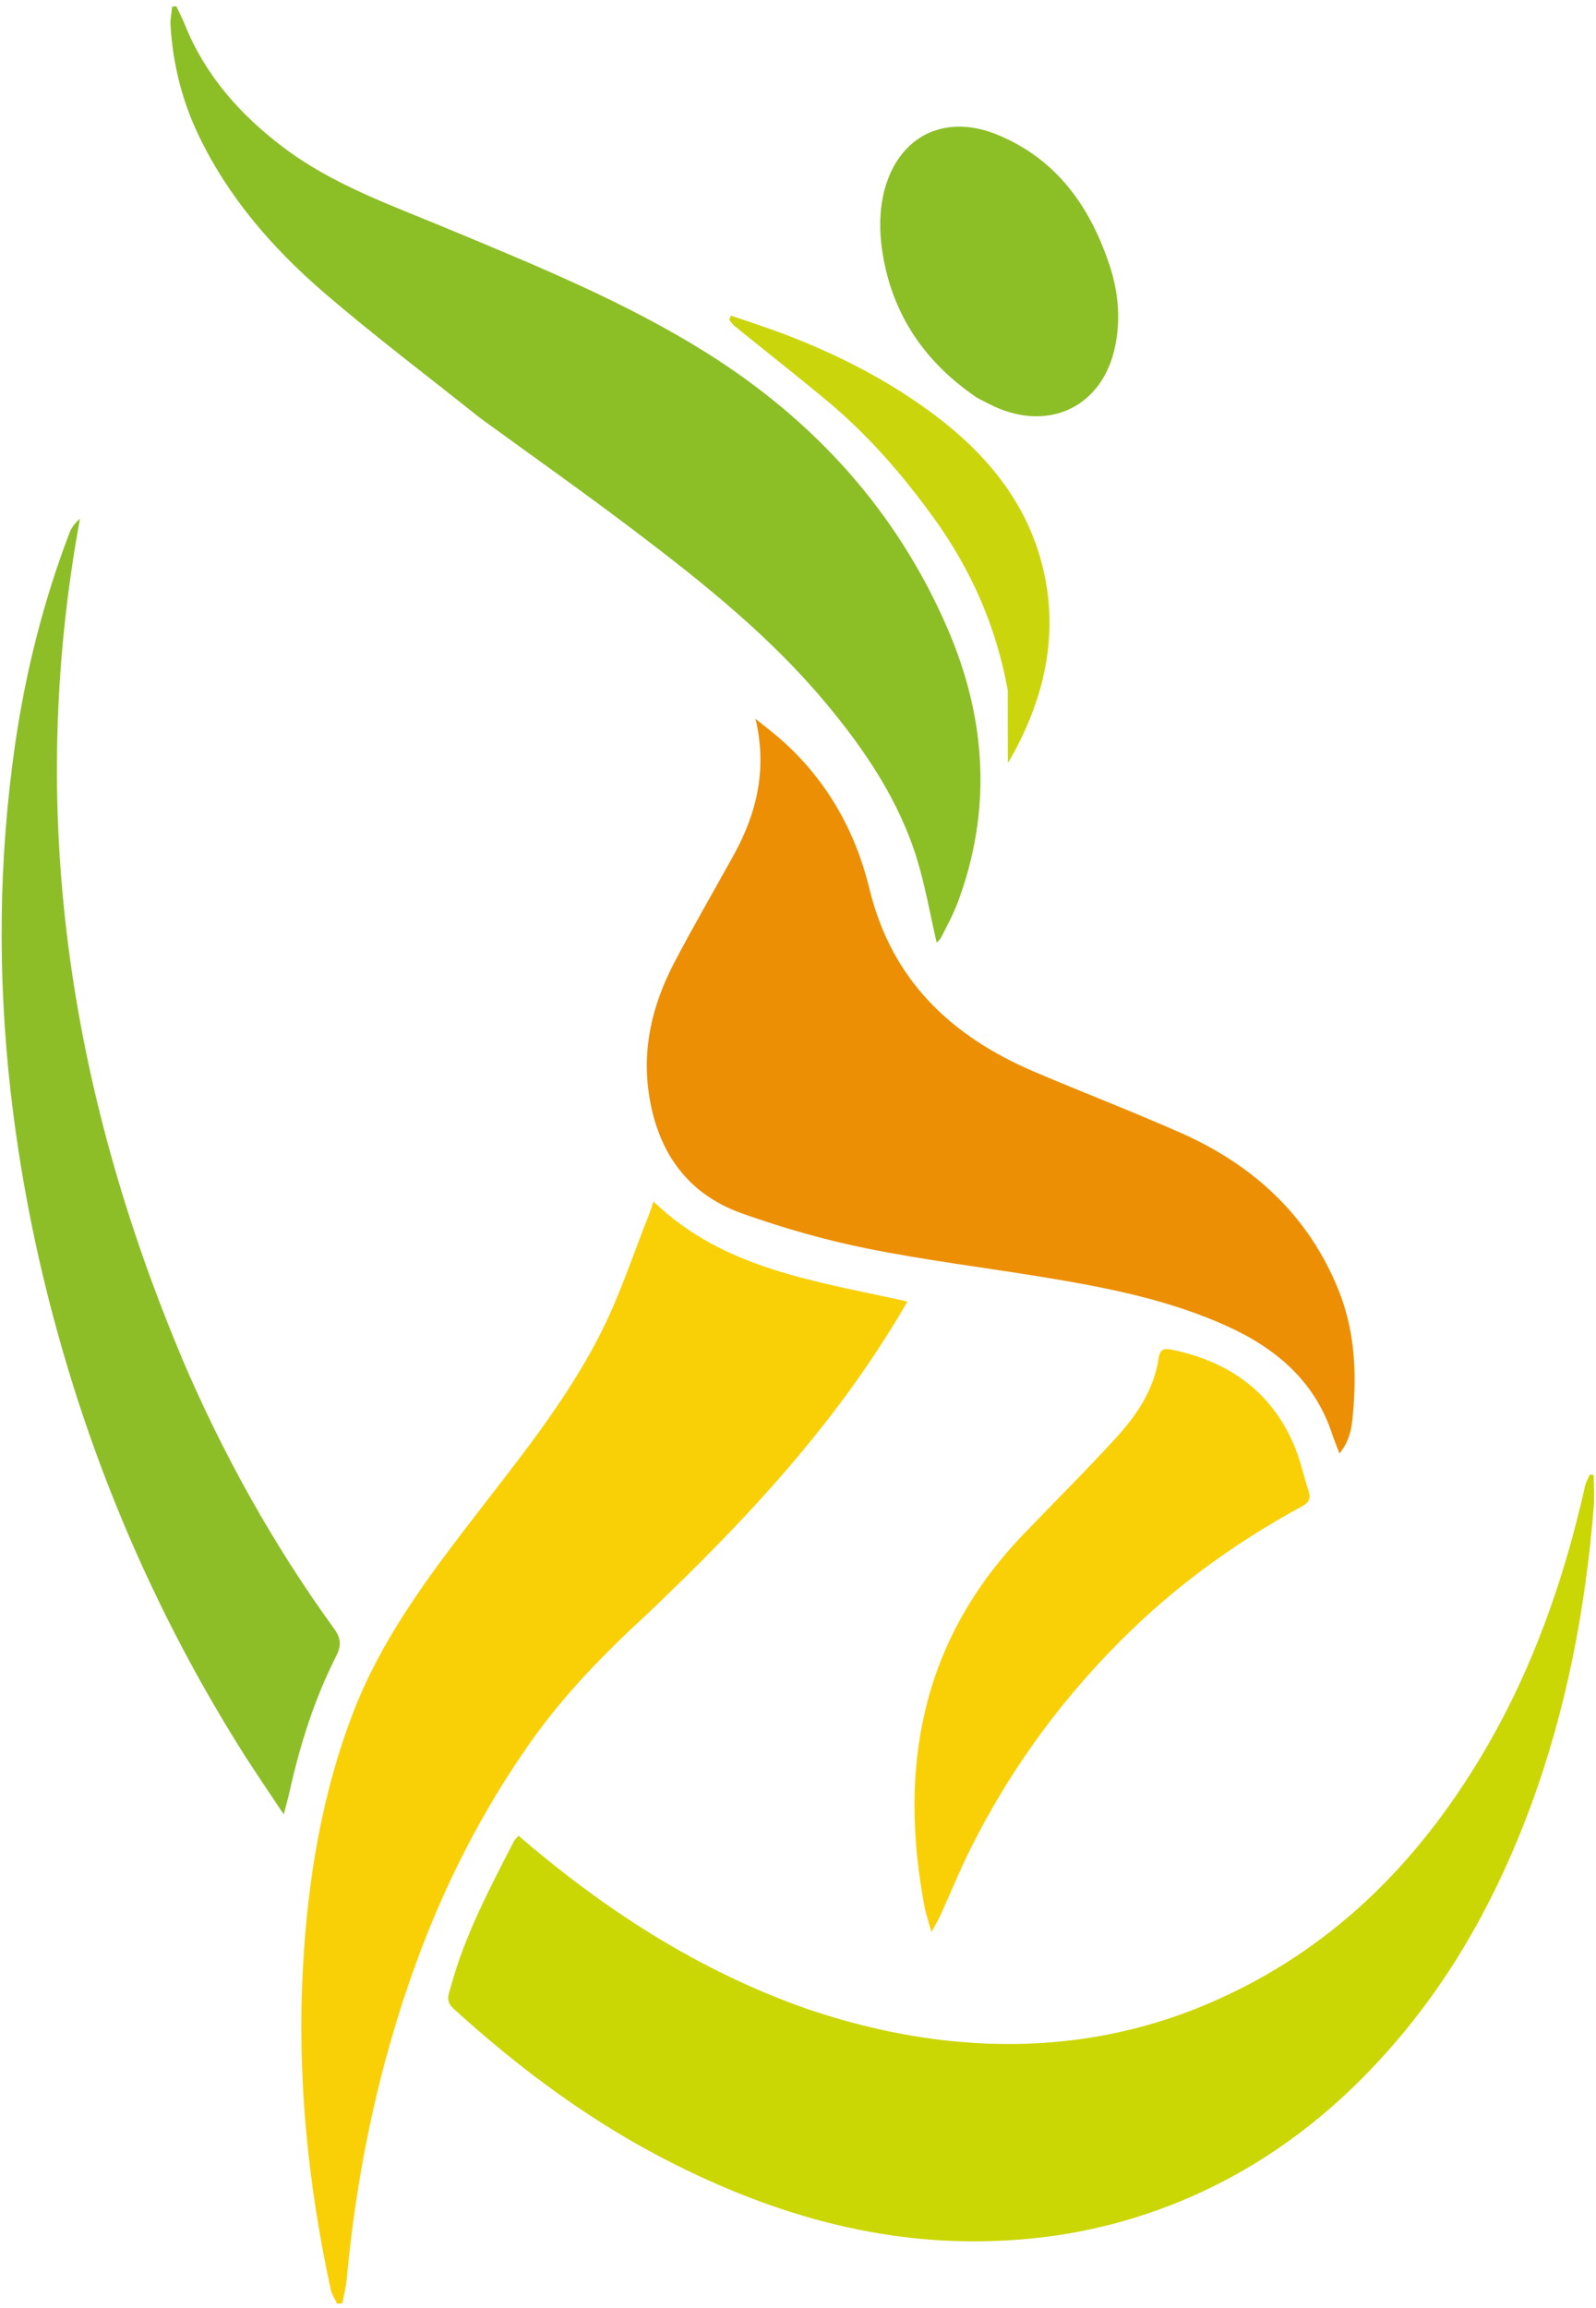
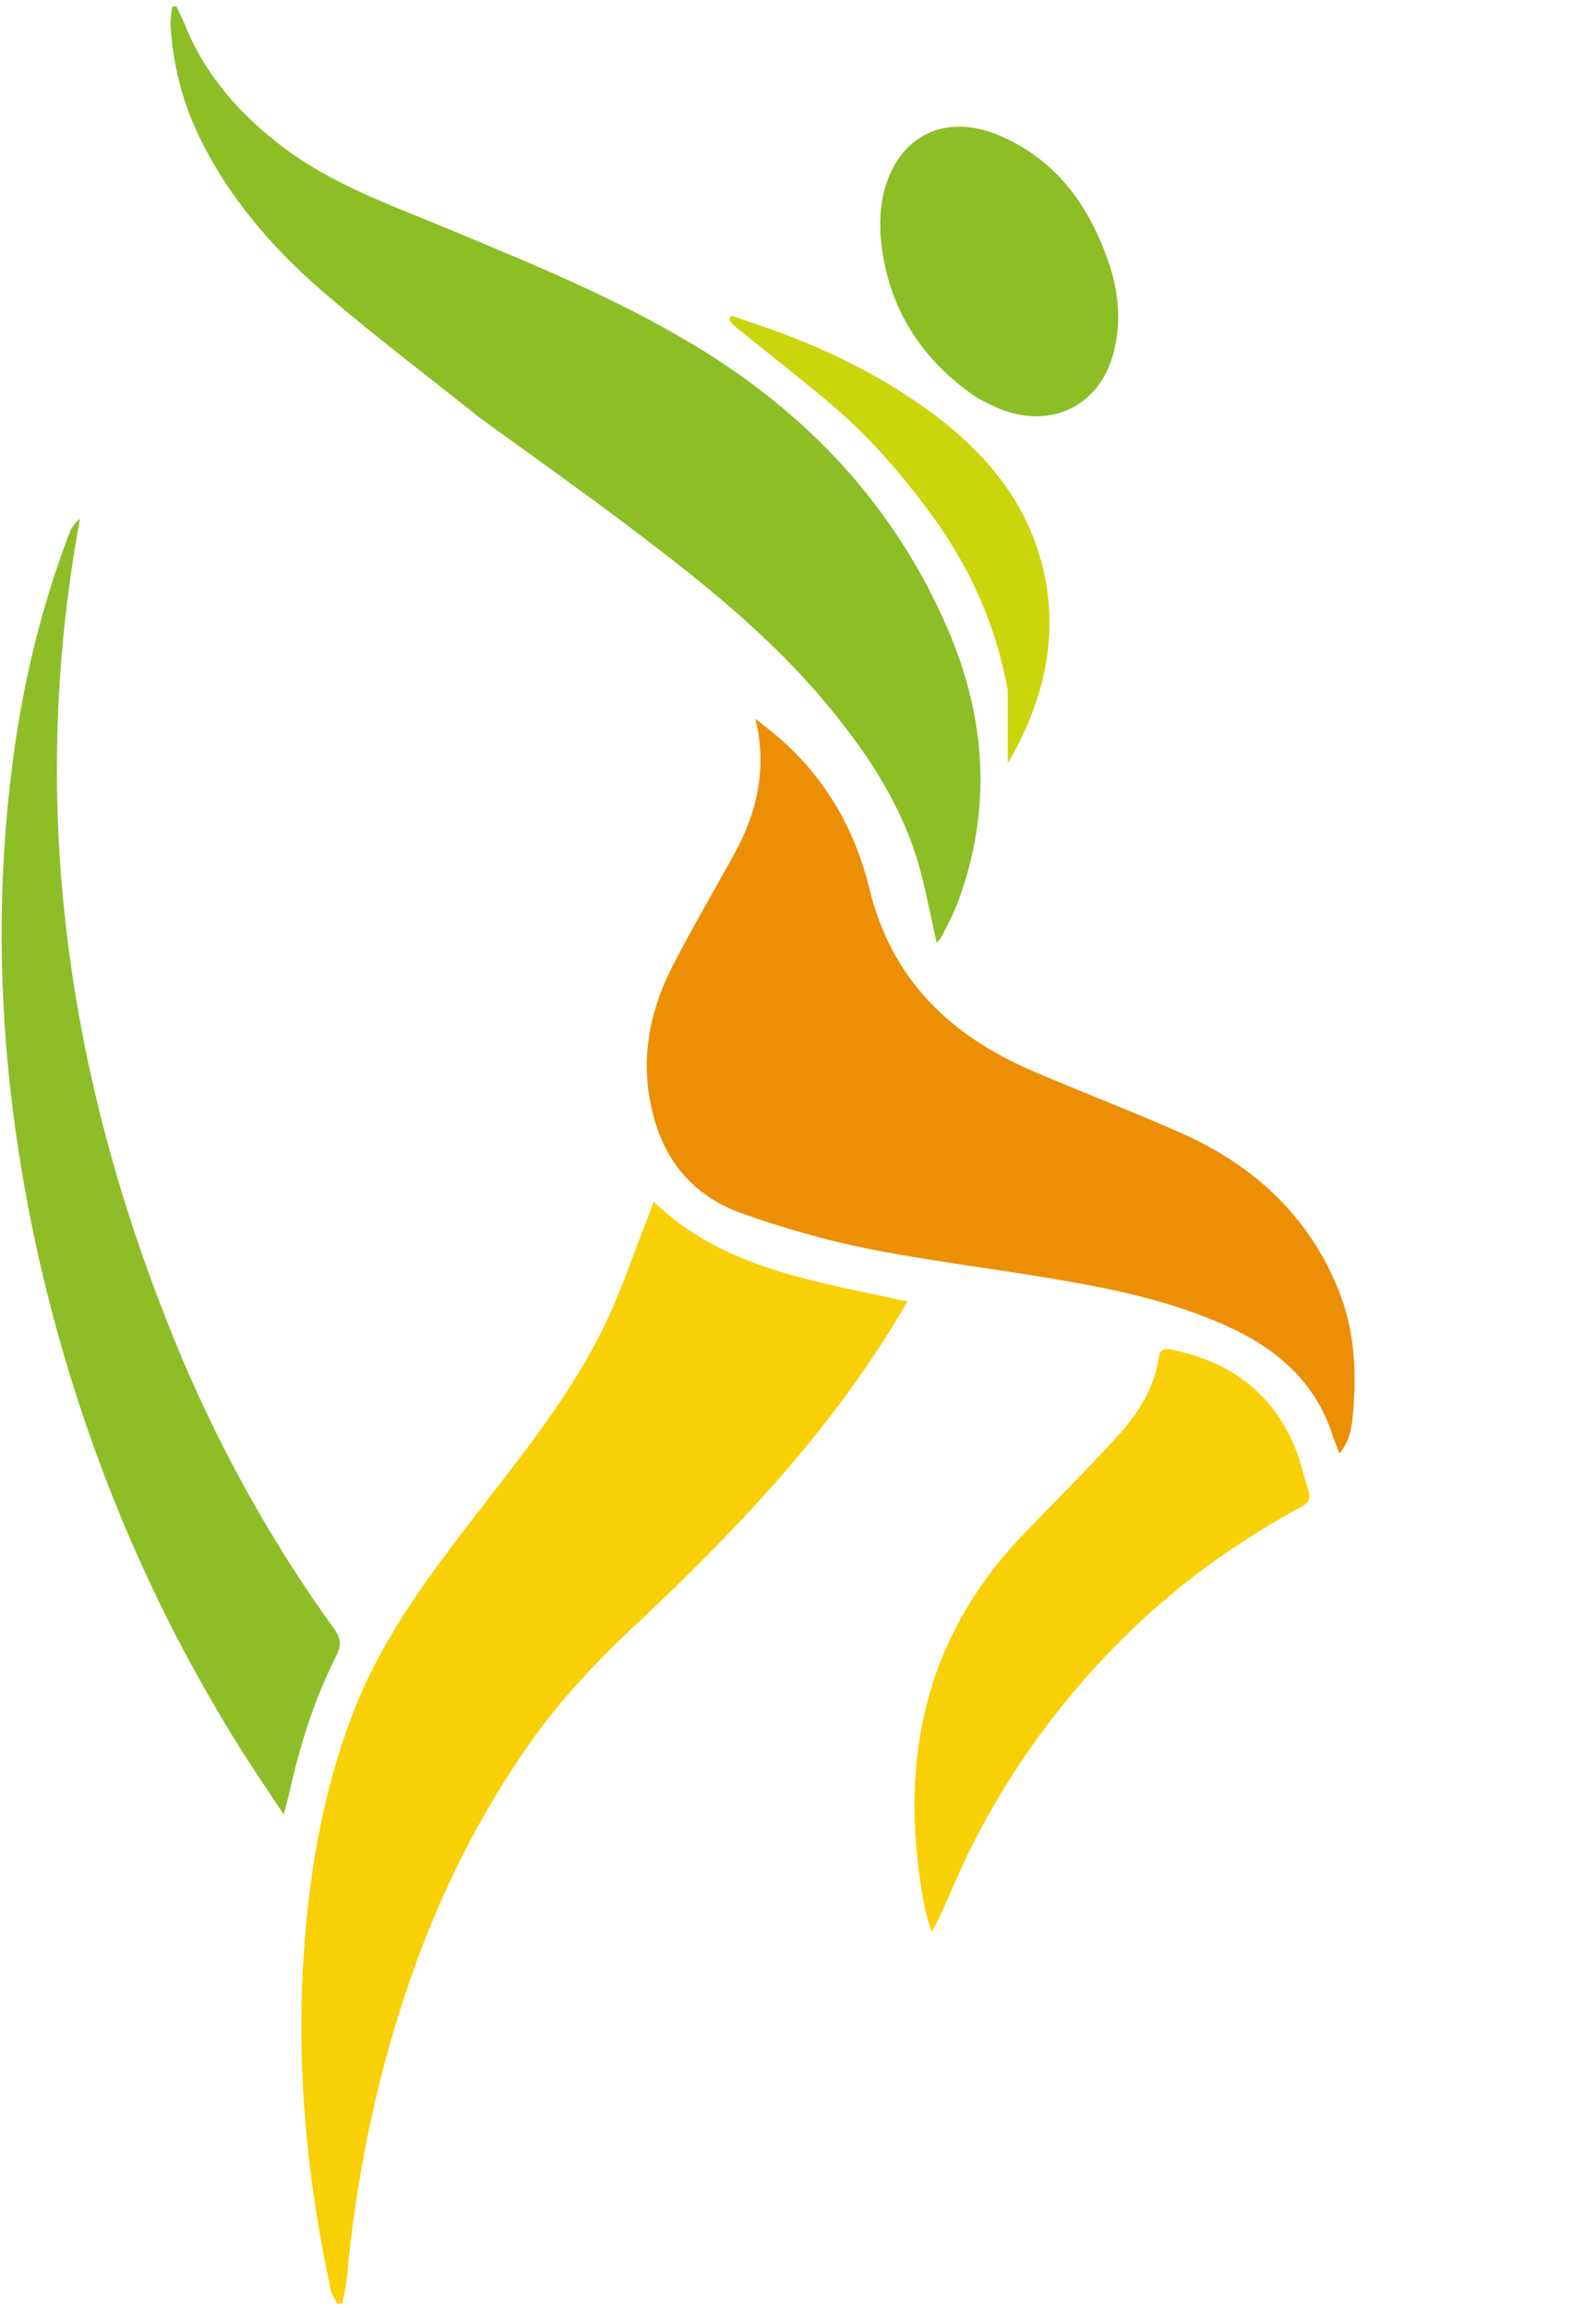
<svg xmlns="http://www.w3.org/2000/svg" xml:space="preserve" width="166px" height="240px" version="1.1" style="shape-rendering:geometricPrecision; text-rendering:geometricPrecision; image-rendering:optimizeQuality; fill-rule:evenodd; clip-rule:evenodd" viewBox="0 0 166 240.47">
  <defs>
    <style type="text/css">
   
    .fil3 {fill:#8CBE26;fill-rule:nonzero}
    .fil4 {fill:#8DBE28;fill-rule:nonzero}
    .fil6 {fill:#CBD50C;fill-rule:nonzero}
    .fil0 {fill:#CBD605;fill-rule:nonzero}
    .fil2 {fill:#EC8F04;fill-rule:nonzero}
    .fil1 {fill:#F9D005;fill-rule:nonzero}
    .fil5 {fill:#F9D006;fill-rule:nonzero}
   
  </style>
  </defs>
  <g id="Ebene_x0020_1">
    <g id="_3010756358704">
      <g>
-         <path class="fil0" d="M83.82 209.24c5.03,1.71 10.07,2.88 15.25,3.4 9.31,0.93 18.33,-0.3 26.92,-4.01 12.49,-5.39 21.55,-14.44 28.36,-25.91 5.17,-8.71 8.47,-18.1 10.67,-27.9 0.09,-0.42 0.33,-0.81 0.51,-1.22l0.4 0.08c0,1.14 0.08,2.27 -0.01,3.4 -0.87,10.59 -2.84,20.96 -6.52,30.96 -3.35,9.08 -7.9,17.51 -14.3,24.9 -5.3,6.14 -11.47,11.19 -18.8,14.82 -5.94,2.94 -12.39,4.8 -18.99,5.44 -13.2,1.33 -25.44,-1.86 -37.1,-7.7 -8.51,-4.25 -16.07,-9.85 -23.07,-16.21 -0.93,-0.84 -0.55,-1.47 -0.32,-2.32 1.45,-5.36 4.05,-10.24 6.57,-15.15 0.08,-0.16 0.24,-0.29 0.48,-0.58 8.94,7.68 18.66,14.01 29.95,18l0 0zm0 0l0 0 0 0z" />
-       </g>
+         </g>
      <path class="fil1" d="M67.2 168.22c-4.46,4.11 -8.59,8.34 -12.03,13.21 -5.05,7.15 -8.97,14.85 -11.96,23.04 -3.9,10.7 -6.21,21.74 -7.25,33.05 -0.08,0.82 -0.3,1.63 -0.45,2.44l-0.54 0.03c-0.23,-0.5 -0.56,-0.97 -0.67,-1.49 -2.42,-11.17 -3.53,-22.46 -2.87,-33.87 0.51,-9.01 1.98,-17.88 5.27,-26.37 2.66,-6.87 6.9,-12.82 11.35,-18.65 5.21,-6.83 10.79,-13.44 14.61,-21.17 1.87,-3.78 3.19,-7.82 4.75,-11.75 0.16,-0.4 0.29,-0.82 0.53,-1.52 7.33,7.07 16.9,8.28 26.46,10.42 -7.22,12.54 -16.85,22.81 -27.2,32.63z" />
      <g>
        <path class="fil2" d="M140.91 146.36c-0.16,1.75 -0.14,3.41 -1.48,5.06 -0.33,-0.88 -0.57,-1.44 -0.76,-2.01 -1.8,-5.5 -5.81,-8.92 -10.94,-11.25 -6.03,-2.74 -12.49,-4.01 -18.98,-5.08 -6.19,-1.02 -12.43,-1.78 -18.58,-3.02 -4.41,-0.89 -8.79,-2.15 -13.04,-3.66 -5.65,-2.02 -8.67,-6.33 -9.62,-12.13 -0.82,-4.97 0.3,-9.59 2.59,-13.97 1.98,-3.8 4.15,-7.51 6.22,-11.26 2.42,-4.39 3.48,-8.98 2.25,-14.16 0.95,0.78 1.94,1.51 2.85,2.33 4.65,4.17 7.59,9.46 9.02,15.36 2.3,9.5 8.45,15.35 17.16,19.07 5.02,2.14 10.14,4.11 15.14,6.31 7.68,3.37 13.48,8.67 16.62,16.52 1.51,3.79 1.84,7.73 1.55,11.89l0 0zm0 0l0 0 0 0z" />
      </g>
      <g>
        <path class="fil3" d="M49.82 43.51c-5.47,-4.37 -10.99,-8.53 -16.21,-13.02 -5.36,-4.62 -9.97,-9.92 -13.06,-16.36 -1.75,-3.64 -2.7,-7.49 -2.94,-11.5 -0.04,-0.64 0.11,-1.29 0.17,-1.93l0.43 -0.05c0.3,0.64 0.62,1.26 0.89,1.91 2.14,5.33 5.81,9.45 10.38,12.88 5.13,3.84 11.12,5.93 16.95,8.36 9.24,3.85 18.52,7.62 27.03,12.95 11.3,7.09 19.85,16.54 25.12,28.72 4.05,9.37 4.67,18.95 1.04,28.62 -0.47,1.24 -1.13,2.41 -1.72,3.6 -0.1,0.2 -0.3,0.35 -0.45,0.51 -0.68,-2.96 -1.19,-5.9 -2.06,-8.74 -1.89,-6.12 -5.43,-11.35 -9.52,-16.25 -5.72,-6.85 -12.65,-12.41 -19.73,-17.78 -5.34,-4.05 -10.82,-7.92 -16.32,-11.92l0 0zm0 0l0 0 0 0z" />
      </g>
      <g>
        <path class="fil4" d="M18.79 141.48c4.28,10.02 9.5,19.4 15.85,28.17 0.75,1.03 0.79,1.78 0.22,2.9 -2.26,4.46 -3.75,9.2 -4.84,14.07 -0.14,0.65 -0.33,1.3 -0.61,2.4 -1.73,-2.61 -3.26,-4.82 -4.68,-7.11 -7.26,-11.62 -13.04,-24.18 -17.16,-37.23 -3.2,-10.12 -5.43,-20.44 -6.63,-30.98 -1.36,-12.1 -1.26,-24.18 0.48,-36.22 1.1,-7.51 2.94,-14.86 5.66,-21.97 0.2,-0.54 0.57,-1.02 1.09,-1.47 -5.56,30.24 -1.23,59.23 10.63,87.44l-0.01 0zm0 0l0 0 0 0z" />
      </g>
      <g>
        <path class="fil5" d="M96.25 198.97c-2.86,-14.73 -0.45,-28 10.25,-39.14 3.22,-3.36 6.53,-6.63 9.66,-10.06 2.19,-2.39 3.97,-5.07 4.44,-8.38 0.16,-1.06 0.89,-0.89 1.57,-0.74 6.02,1.3 10.4,4.57 12.69,10.31 0.56,1.41 0.86,2.91 1.34,4.35 0.27,0.81 0.04,1.23 -0.72,1.64 -6.45,3.5 -12.38,7.72 -17.65,12.79 -6.98,6.71 -12.65,14.38 -16.93,23.02 -1.11,2.25 -2.06,4.58 -3.1,6.86 -0.19,0.42 -0.44,0.83 -0.89,1.66 -0.3,-1.03 -0.47,-1.61 -0.66,-2.31l0 0zm0 0l0 0 0 0z" />
      </g>
      <path class="fil3" d="M101.66 41.44c-5.84,-3.96 -9.22,-9.34 -9.99,-16.15 -0.22,-2 -0.1,-4.2 0.52,-6.1 1.73,-5.33 6.46,-7.31 11.7,-5.11 6.02,2.52 9.44,7.33 11.47,13.23 1,2.88 1.32,5.85 0.67,8.86 -1.31,6.14 -6.76,8.82 -12.55,6.19 -0.58,-0.27 -1.15,-0.57 -1.82,-0.92z" />
      <g>
        <path class="fil6" d="M104.86 71.92c-1.2,-6.67 -3.84,-12.61 -7.74,-18 -3.17,-4.38 -6.69,-8.46 -10.85,-11.96 -3.25,-2.72 -6.6,-5.33 -9.89,-8 -0.22,-0.18 -0.37,-0.43 -0.55,-0.65l0.19 -0.43c1.74,0.6 3.48,1.16 5.2,1.8 5.7,2.14 11.08,4.86 15.96,8.51 5.29,3.97 9.39,8.81 11.16,15.25 1.39,5.07 1.08,10.14 -0.66,15.09 -0.74,2.08 -1.68,4.08 -2.81,5.97 0,-2.48 0,-4.97 -0.01,-7.58l0 0zm0 0l0 0 0 0z" />
      </g>
    </g>
  </g>
</svg>